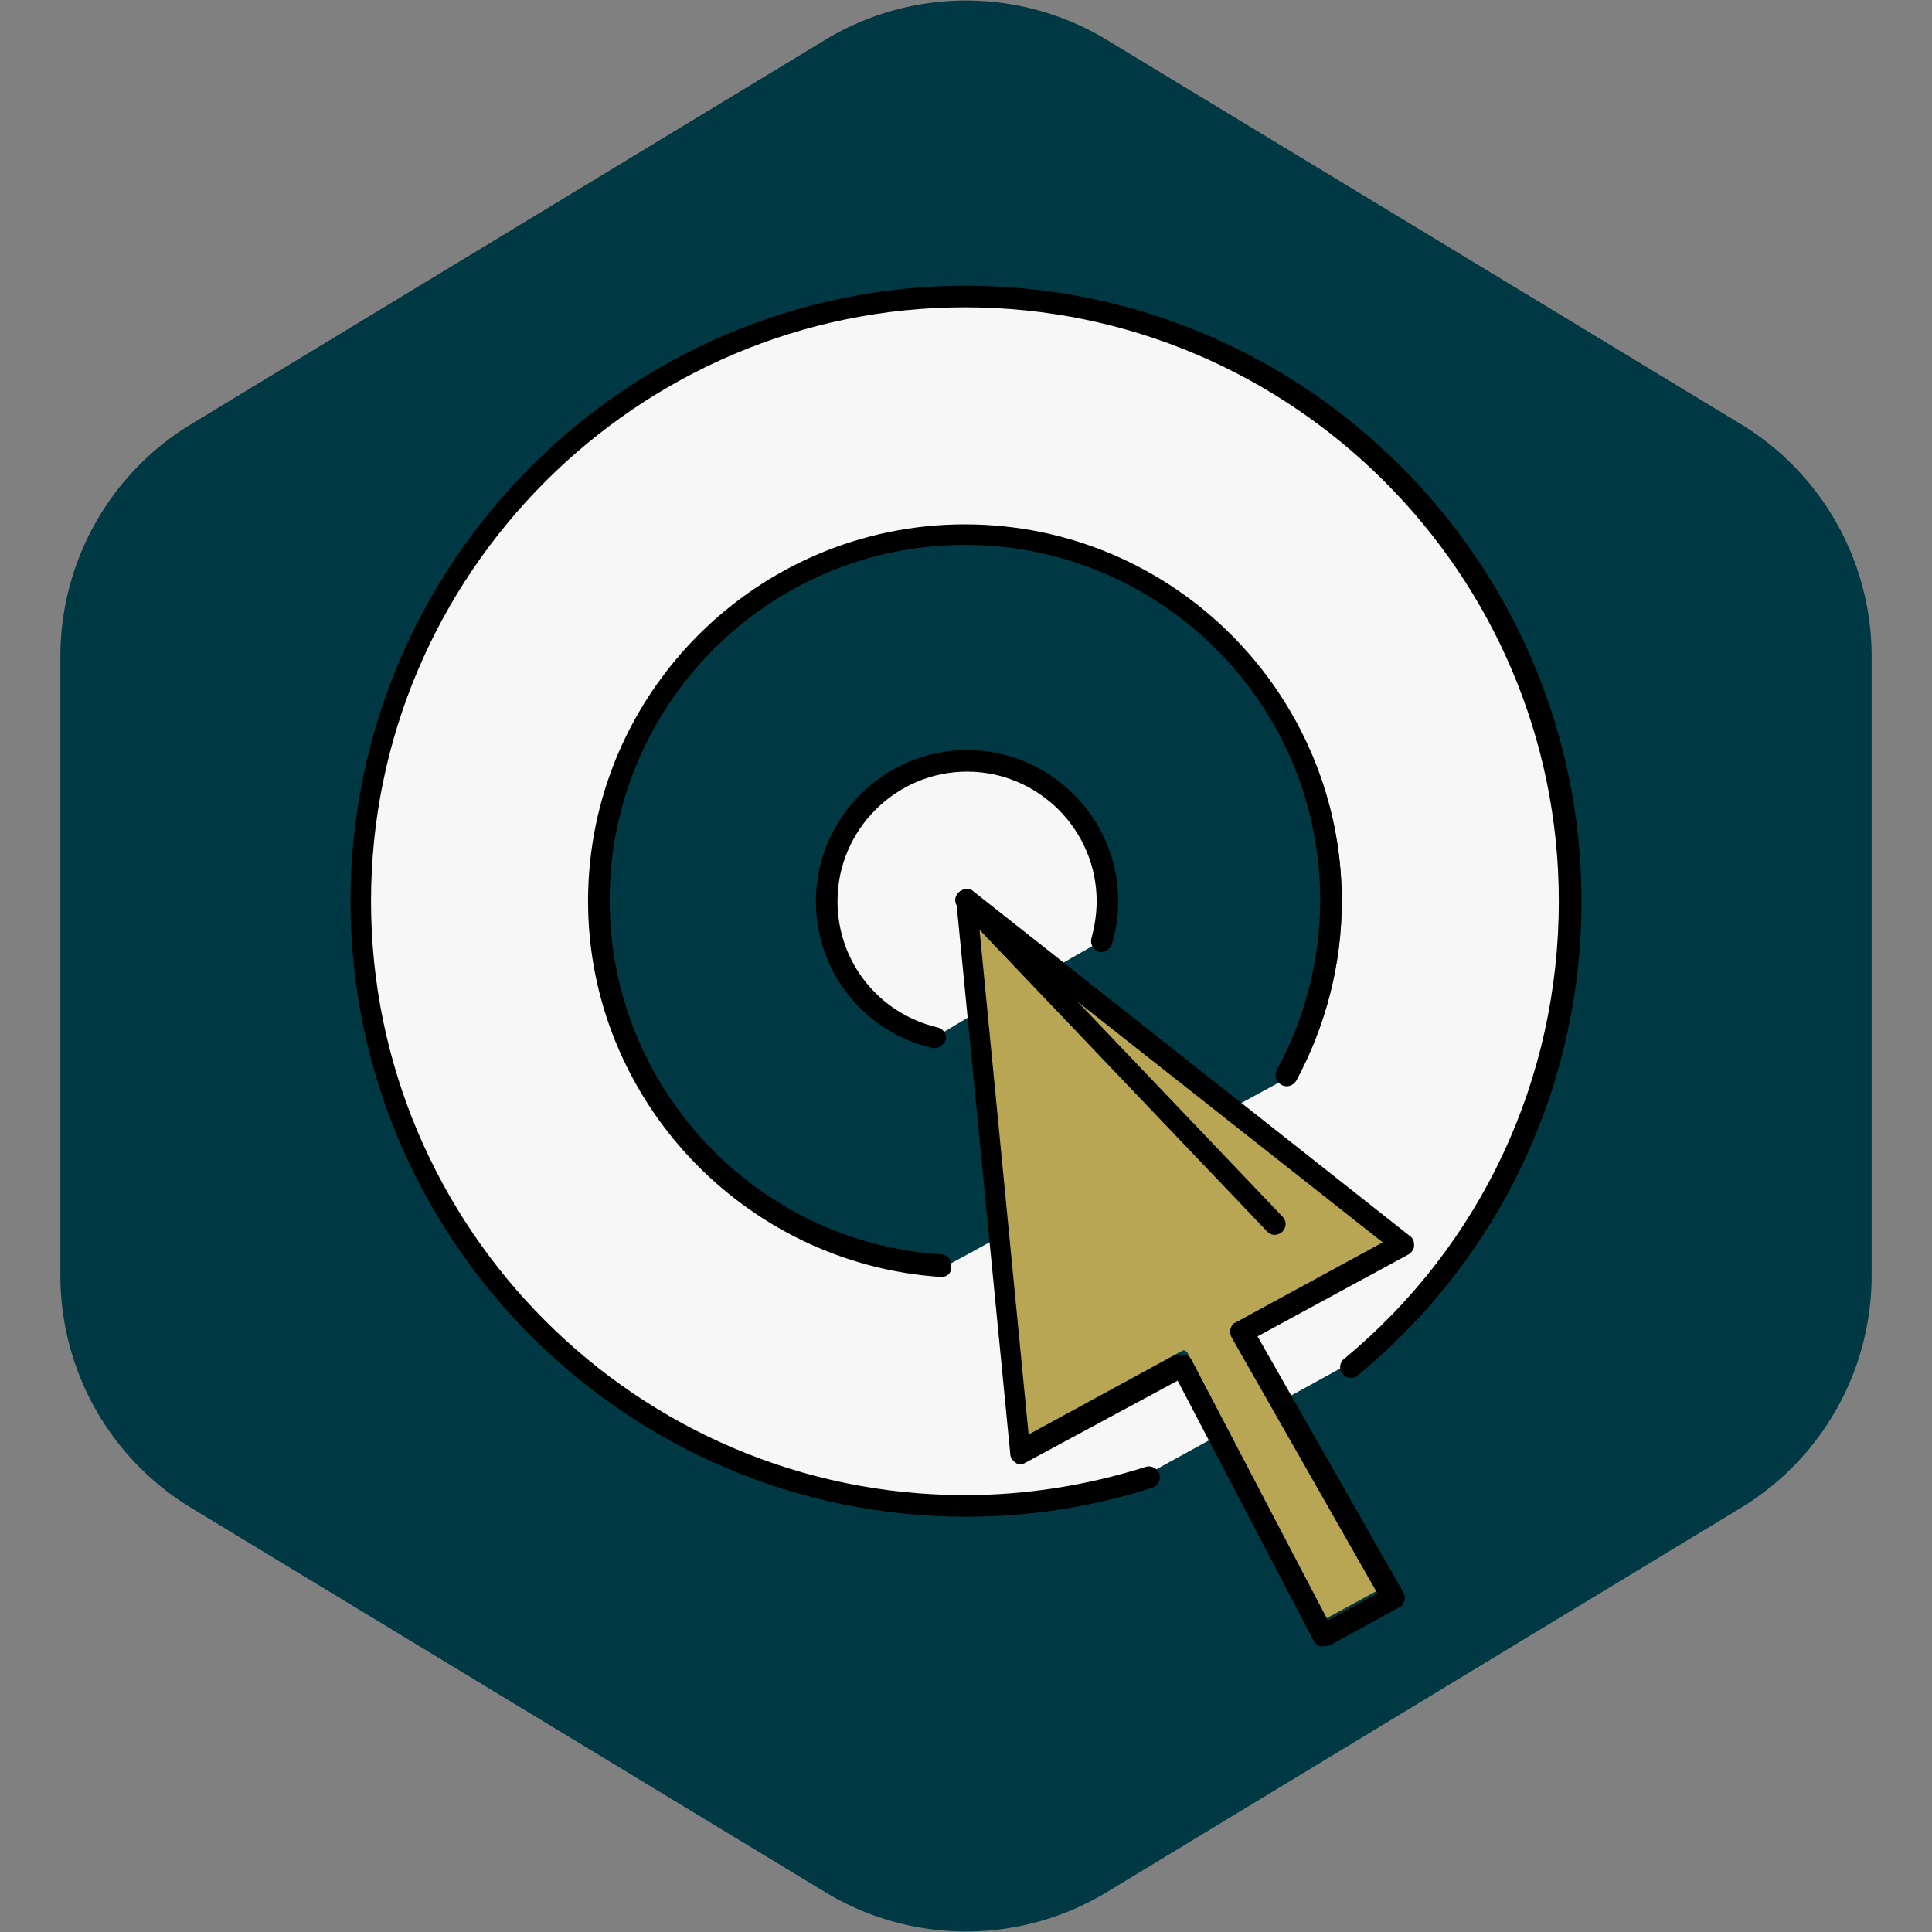
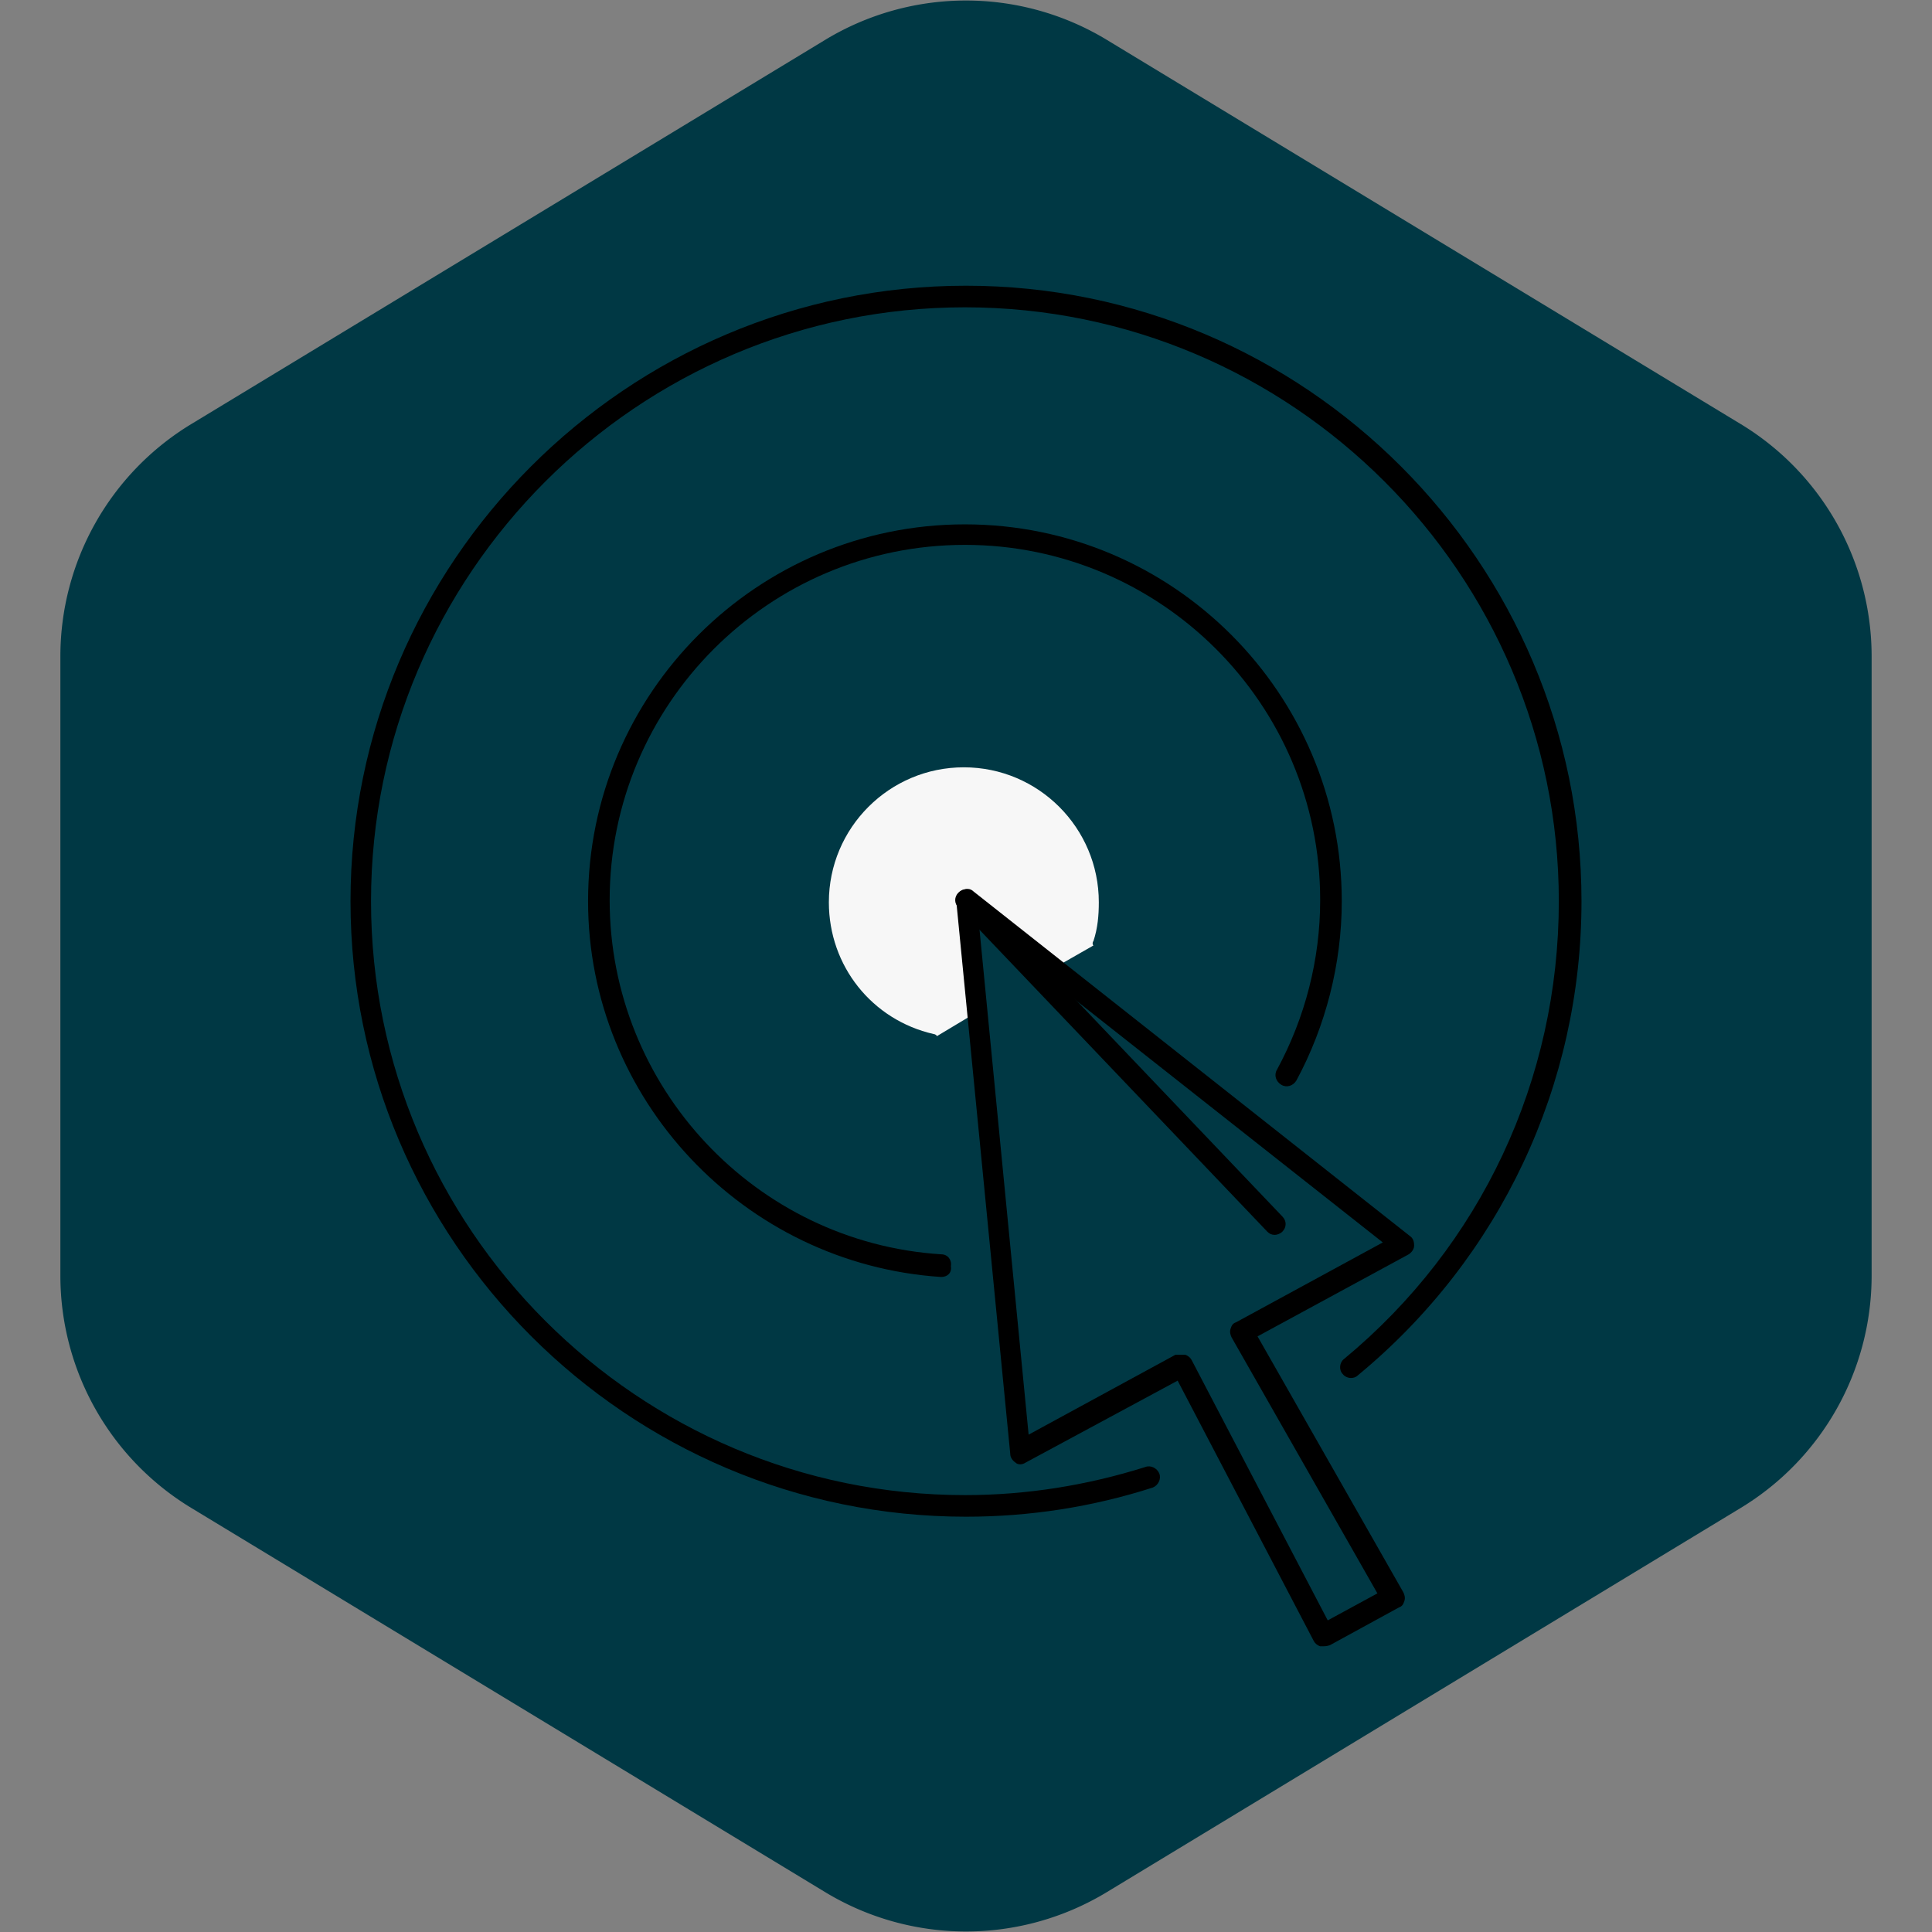
<svg xmlns="http://www.w3.org/2000/svg" height="800px" width="800px" version="1.1" id="Layer_1" viewBox="-105.84 -105.84 715.68 715.68" xml:space="preserve" fill="#000000" transform="rotate(0)">
  <rect x="-105.84" y="-105.84" width="715.68" height="715.68" fill="#808080" stroke="none" />
  <g id="SVGRepo_bgCarrier" stroke-width="0" transform="translate(0,0), scale(1)">
    <path transform="translate(-105.84, -105.84), scale(44.73)" fill="#003844" d="M9.166.33a2.25 2.25 0 00-2.332 0l-5.25 3.182A2.25 2.25 0 00.5 5.436v5.128a2.25 2.25 0 001.084 1.924l5.25 3.182a2.25 2.25 0 002.332 0l5.25-3.182a2.25 2.25 0 001.084-1.924V5.436a2.25 2.25 0 00-1.084-1.924L9.166.33z" strokewidth="0" />
  </g>
  <g id="SVGRepo_tracerCarrier" stroke-linecap="round" stroke-linejoin="round" />
  <g id="SVGRepo_iconCarrier">
-     <path style="fill:#f7f7f7;" d="M274.8,434.4c-0.4,0.4-1.2,0.4-2,0c-0.4-0.4-0.8-0.8-1.2-1.6l-8-80l-17.6,9.6c0,0.4,0.4,0,0.4,0.4 c0,1.2-0.8,1.2-2,1.2l0,0c-72-4-128.4-64.4-128.4-136.8c0-76,61.6-137.2,137.6-137.2s137.6,62,137.6,138c0,22.8-5.6,45.6-16.8,65.6 c-0.4,0.8-1.6,1.2-2.8,0.8c-0.4,0-0.4-0.4-0.8-0.8l-18.4,10L416,354c0.4,0.4,0.8,1.2,0.8,1.6c0,0.8-0.4,1.2-1.2,1.6l-58,31.6 l13.2,23.2l24-13.2c50.8-42,80-104.4,80-170.8c0-122.4-99.6-222-222-222s-222,99.6-222,222s99.6,222,222,222 c23.2,0,45.6-3.6,67.6-10.4l24-13.2L332,402.8L274.8,434.4z" />
    <path style="fill:#003844;" d="M238.4,277.6c0.4,0.4,0.4,0.8,0.4,1.6c-0.4,0.8-1.2,1.6-2,1.6h-0.4c-24.8-5.6-41.6-27.2-41.6-52.4 c0-29.6,24.4-54,54-54s54,24.4,54,54c0,5.2-0.8,10.4-2.4,15.6c-0.4,1.2-1.6,1.6-2.4,1.2c-0.4,0-0.8-0.4-1.2-0.8l-14,8L348,304 l18.4-10c-0.4-0.4-0.4-1.2,0-2c10.4-19.6,16-41.6,16-63.6c0-73.6-60-133.6-133.6-133.6s-133.6,60-133.6,133.6 c0,70,54.8,128.8,124.8,133.2c0.8,0,1.2,0.4,1.6,1.2l17.6-9.6l-8-82L238.4,277.6z" />
    <path style="fill:#f7f7f7;" d="M250,228c0-0.4,0-0.8,0-0.8l0,0c0,0,0-0.4,0.4-0.4h0.4l0,0l0,0c0.4,0,0.8-0.4,0.8-0.4l0,0 c0.4,0,0.4,0,0.8,0.4l0,0l32.8,25.6l14-8c-0.4-0.4-0.4-1.2,0-1.6c1.6-4.8,2-9.6,2-14.4c0-27.6-22.4-50-50-50s-50,22.4-50,50 c0,23.6,16,43.6,38.8,48.8c0.4,0,1.2,0.4,1.2,0.8l12-7.2L250,228L250,228z" />
-     <path style="fill:#b8a655;" d="M352.8,386c-0.4-0.4-0.4-1.2,0-1.6c0-0.4,0.4-0.8,0.8-1.2l57.2-31.2L255.2,230l19.2,196l57.2-31.2 c0.4,0,0.8-0.4,0.8-0.4h0.4c0.4,0,0.8,0.4,1.2,0.8l51.6,98.4l22-12L352.8,386z" />
    <path d="M384.4,504c-0.4,0-0.8,0-1.2,0c-1.2-0.4-2-1.2-2.4-2l-50.4-96.4L274,436c-1.2,0.8-2.8,0.8-3.6,0c-1.2-0.8-2-2-2-3.2 l-20-204.8c0-1.6,0.8-3.2,2-4c1.6-0.8,3.2-0.8,4.4,0.4L416.4,352c1.2,0.8,1.6,2,1.6,3.6c0,1.2-0.8,2.4-2,3.2l-56,30.4l54,94.8 c0.4,0.8,0.8,2,0.4,3.2c-0.4,1.2-0.8,2-2,2.4l-25.6,14C385.6,504,384.8,504,384.4,504z M332,396c0.4,0,0.8,0,1.2,0 c1.2,0.4,2,1.2,2.4,2l50.4,96.4l18.4-10l-54-94.8c-0.4-0.8-0.8-2-0.4-3.2c0.4-1.2,0.8-2,2-2.4l54.4-29.6l-149.6-118l18.4,189.2 l54.4-29.6C330.4,396,331.2,396,332,396z" />
    <path d="M366.4,351.6c-1.2,0-2-0.4-2.8-1.2l-114.4-120c-1.6-1.6-1.6-4,0-5.6s4-1.6,5.6,0l114.4,120c1.6,1.6,1.6,4,0,5.6 C368.4,351.2,367.2,351.6,366.4,351.6z" />
-     <path d="M240.4,282.4c-0.4,0-0.8,0-0.8,0c-25.6-6-43.2-28.4-43.2-54.4c0-30.8,25.2-56,56-56s56,25.2,56,56c0,5.6-0.8,10.8-2.4,16 c-0.8,2-2.8,3.2-4.8,2.8c-2-0.8-3.2-2.8-2.8-4.8c1.2-4.4,2-9.2,2-14c0-26.4-21.6-48-48-48s-48,21.6-48,48 c0,22.4,15.2,41.6,37.2,46.8c2,0.4,3.6,2.8,2.8,4.8C243.6,281.2,242,282.4,240.4,282.4z" />
    <path d="M242.8,367.2L242.8,367.2C169.6,362.4,112,301.2,112,228c0-77.2,62.8-139.6,139.6-139.6c77.2,0,139.6,62.8,139.6,139.6 c0,23.2-6,46.4-16.8,66.4c-1.2,2-3.6,2.8-5.6,1.6c-2-1.2-2.8-3.6-1.6-5.6c10.4-19.2,16-40.8,16-62.8C383.2,154.8,324,96,251.6,96 C178.8,96,120,155.2,120,227.6c0,69.2,54,126.8,122.8,131.2c2.4,0,4,2,3.6,4.4C246.8,365.6,245.2,367.2,242.8,367.2z" />
    <path d="M252,456C126.4,456,24,353.6,24,228S126.4,0,252,0s228,102.4,228,228c0,68-30,132-82.8,175.6c-1.6,1.6-4.4,1.2-5.6-0.4 c-1.6-1.6-1.2-4.4,0.4-5.6c50.8-42,79.6-103.6,79.6-169.6c0-121.2-98.8-220-220-220s-220,98.8-220,220s98.8,220,220,220 c22.8,0,45.2-3.6,66.8-10.4c2-0.8,4.4,0.4,5.2,2.4s-0.4,4.4-2.4,5.2C298.8,452.4,275.6,456,252,456z" />
  </g>
</svg>